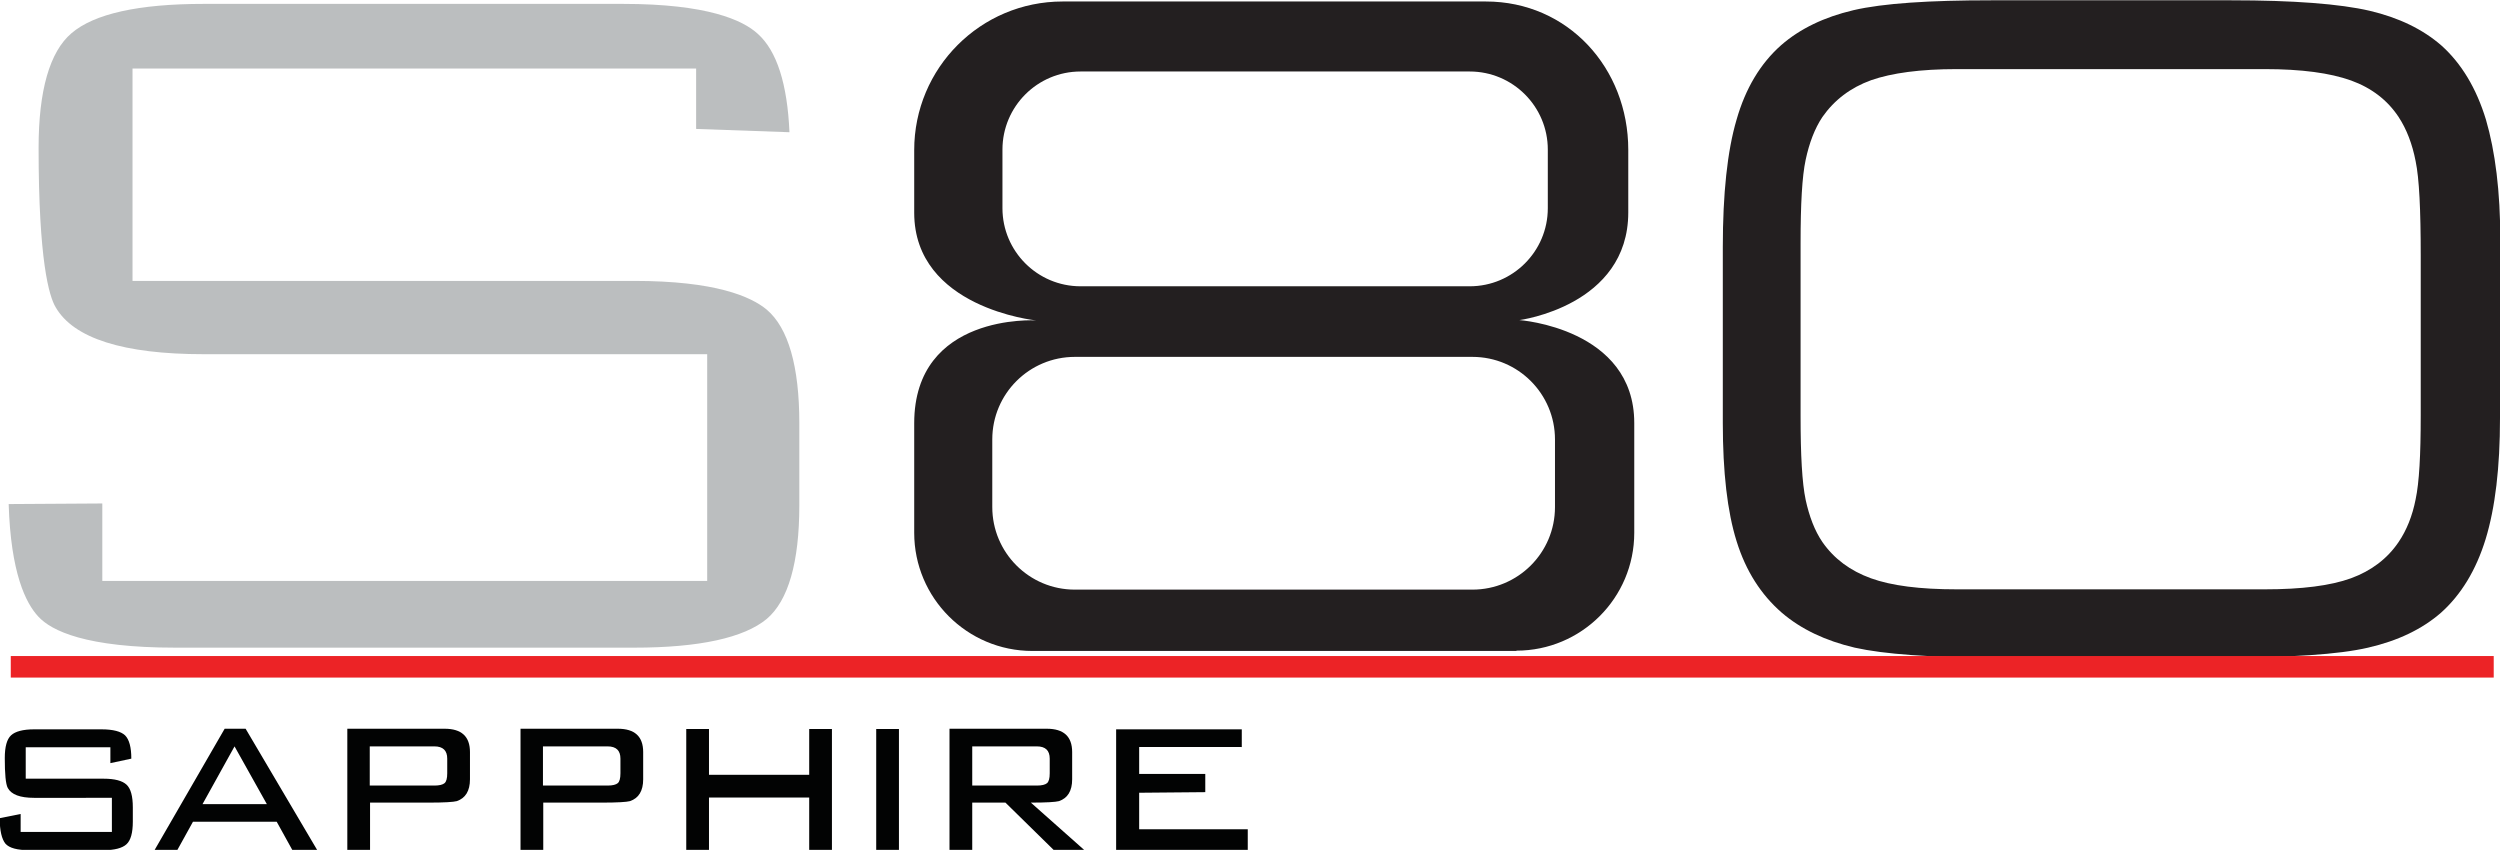
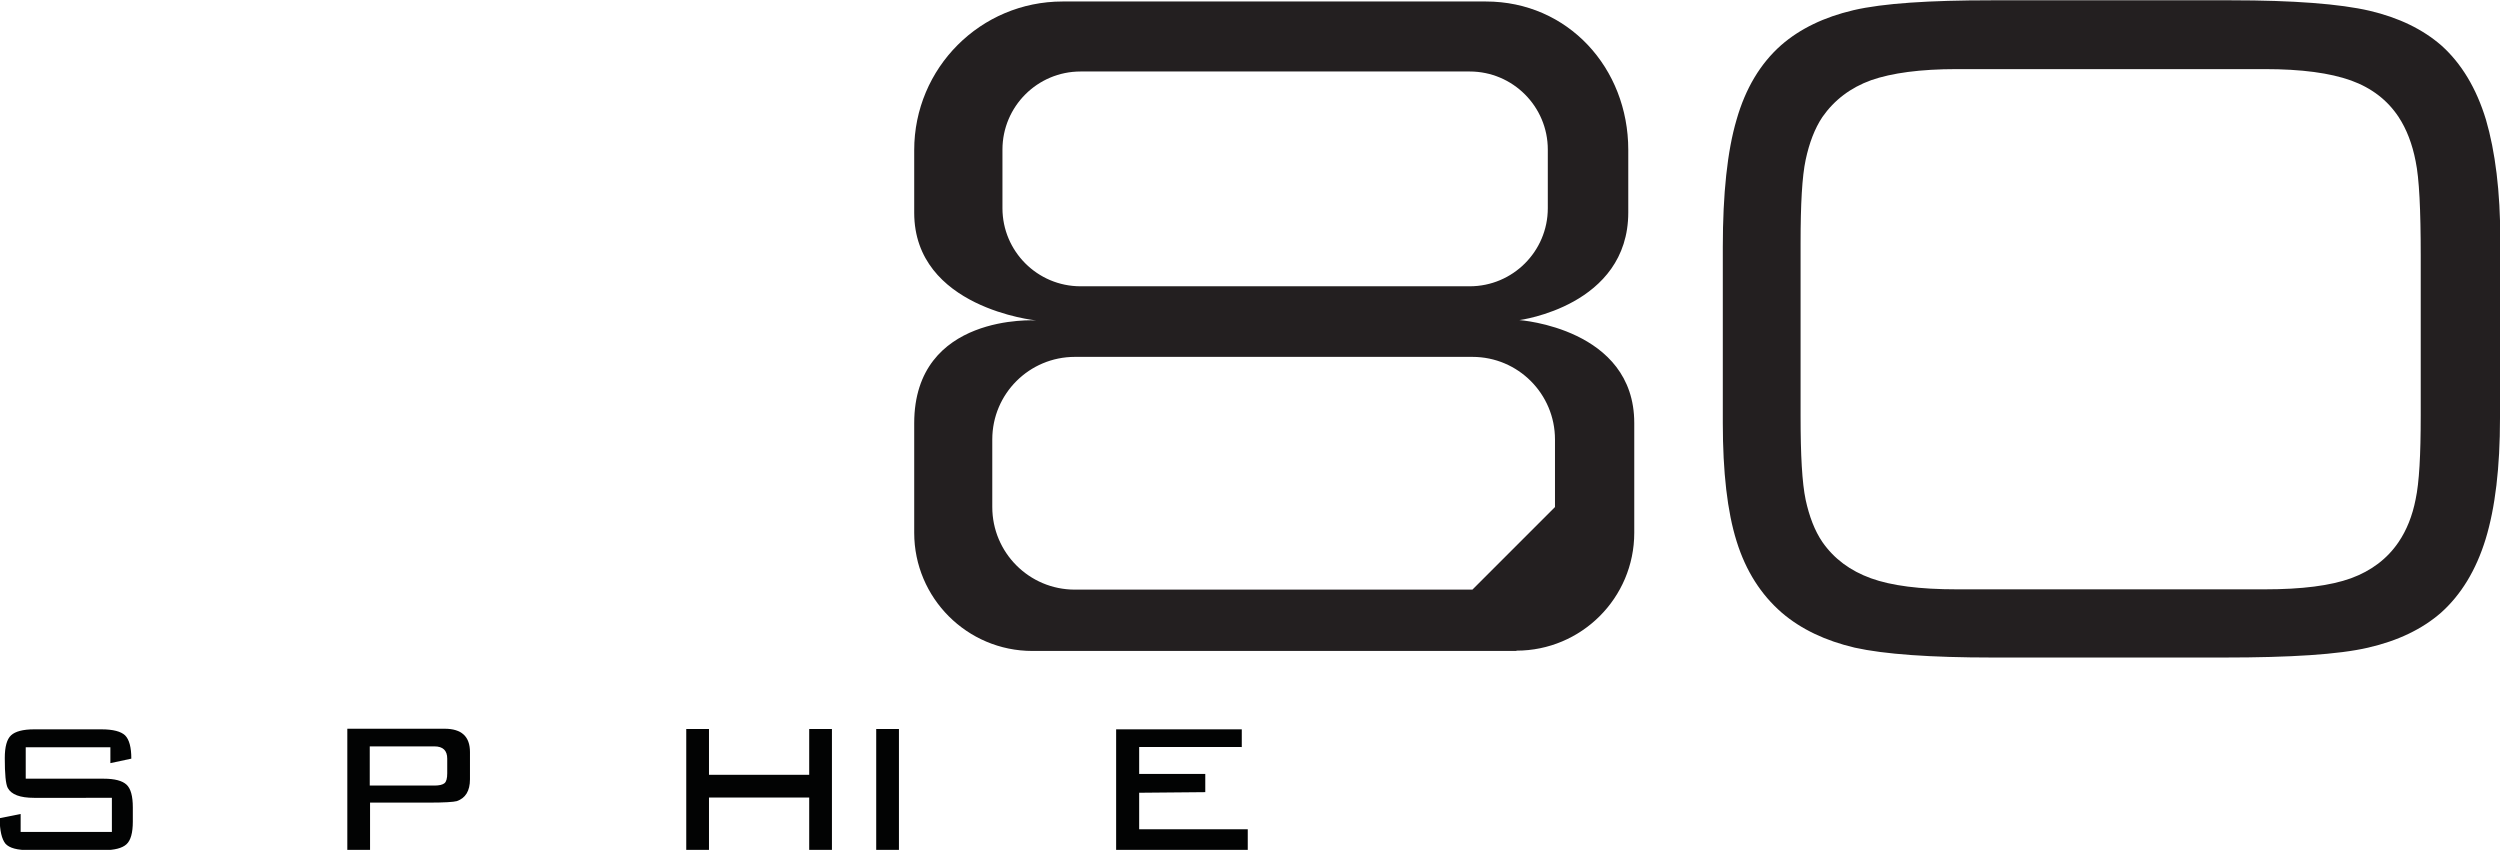
<svg xmlns="http://www.w3.org/2000/svg" id="Layer_2" data-name="Layer 2" viewBox="0 0 83.57 28.41">
  <defs>
    <style> .cls-1 { fill: #231f20; } .cls-2 { fill: #ec2326; } .cls-3 { fill: #020303; } .cls-4 { fill: #bbbebf; } </style>
  </defs>
  <g id="Layer_2-2" data-name="Layer 2">
    <path class="cls-1" d="M80.92,13.89v-5.35c0-1.52-.05-2.58-.17-3.15-.11-.57-.3-1.07-.57-1.48-.37-.56-.9-.97-1.59-1.22-.7-.25-1.65-.38-2.88-.38h-10.3c-1.22,0-2.17.13-2.86.37-.69.25-1.23.66-1.63,1.23-.26.39-.44.87-.56,1.43-.12.56-.17,1.49-.17,2.79v5.78c0,1.3.05,2.23.17,2.8.12.55.3,1.03.56,1.41.39.56.93.96,1.62,1.21.69.25,1.64.37,2.87.37h10.3c1.23,0,2.19-.12,2.88-.37.68-.25,1.21-.65,1.59-1.21.27-.4.46-.87.57-1.43.12-.56.17-1.49.17-2.79M83.57,8v5.98c0,1.65-.16,2.99-.48,4.04-.32,1.04-.82,1.86-1.49,2.46-.63.55-1.44.94-2.44,1.17-.99.23-2.6.33-4.81.33h-7.75c-2.07,0-3.61-.11-4.6-.33-.98-.23-1.8-.62-2.44-1.17-.69-.6-1.2-1.39-1.51-2.39-.31-.99-.46-2.31-.46-3.95v-5.88c0-1.78.15-3.21.46-4.26.3-1.05.8-1.88,1.49-2.49.63-.55,1.44-.94,2.42-1.17.99-.23,2.53-.33,4.61-.33h8.01c2.09,0,3.64.12,4.63.35.98.23,1.78.62,2.4,1.16.67.6,1.17,1.43,1.49,2.48.31,1.06.48,2.4.48,4.02" />
-     <path class="cls-1" d="M50.69,21.76h-16.18c-2.18,0-3.95-1.77-3.95-3.95,0,0,0,.03,0-3.66s4.07-3.44,4.07-3.44c0,0-4.07-.41-4.07-3.6s0-2.09,0-2.09C30.56,2.27,32.78.05,35.52.05h14.15c2.74,0,4.76,2.22,4.76,4.96,0,0,0-1.04,0,2.09s-3.64,3.6-3.64,3.6c0,0,3.84.27,3.84,3.44v3.67c0,2.18-1.77,3.94-3.94,3.94ZM51.74,6.96v-1.96c0-1.44-1.17-2.61-2.61-2.61h-13.01c-1.44,0-2.61,1.17-2.61,2.61v1.96c0,1.44,1.17,2.61,2.61,2.61h13.01c1.44,0,2.61-1.17,2.61-2.61ZM51.98,16.95v-2.26c0-1.52-1.23-2.76-2.76-2.76h-13.29c-1.52,0-2.76,1.23-2.76,2.76v2.26c0,1.52,1.23,2.76,2.76,2.76h13.29c1.52,0,2.76-1.23,2.76-2.76Z" />
-     <path class="cls-3" d="M10.6,28.41h-.83l-.52-.94h-2.8l-.52.94h-.76l2.34-4.05h.7l2.39,4.05ZM8.92,26.88l-1.08-1.93-1.07,1.93h2.15Z" />
+     <path class="cls-1" d="M50.69,21.76h-16.18c-2.18,0-3.95-1.77-3.95-3.95,0,0,0,.03,0-3.66s4.07-3.44,4.07-3.44c0,0-4.07-.41-4.07-3.6s0-2.09,0-2.09C30.56,2.27,32.78.05,35.52.05h14.15c2.74,0,4.76,2.22,4.76,4.96,0,0,0-1.04,0,2.09s-3.64,3.6-3.64,3.6c0,0,3.84.27,3.84,3.44v3.67c0,2.18-1.77,3.94-3.94,3.94ZM51.74,6.96v-1.96c0-1.44-1.17-2.61-2.61-2.61h-13.01c-1.44,0-2.61,1.17-2.61,2.61v1.96c0,1.44,1.17,2.61,2.61,2.61h13.01c1.44,0,2.61-1.17,2.61-2.61ZM51.98,16.95v-2.26c0-1.52-1.23-2.76-2.76-2.76h-13.29c-1.52,0-2.76,1.23-2.76,2.76v2.26c0,1.52,1.23,2.76,2.76,2.76h13.29Z" />
    <path class="cls-3" d="M41.52,24.97h-3.44v.9s2.21,0,2.21,0v.61l-2.21.02v1.22s3.63,0,3.63,0v.71h-4.4v-4.05h4.2v.6Z" />
-     <path class="cls-3" d="M36.24,28.41h-1.02l-1.61-1.58h-1.11v1.58h-.76v-4.05h3.25c.57,0,.85.26.85.78v.91c0,.39-.15.63-.44.73-.11.03-.42.05-.94.05l1.78,1.58ZM35.09,25.85v-.49c0-.27-.14-.41-.43-.41h-2.16v1.31h2.16c.17,0,.28-.03.34-.08.06-.05.09-.16.09-.33Z" />
    <path class="cls-3" d="M12.37,26.83v1.58h-.76v-4.05h3.25c.57,0,.85.26.85.78v.91c0,.39-.15.63-.44.73-.11.03-.42.05-.94.05h-1.96ZM14.95,25.85v-.49c0-.27-.14-.41-.43-.41h-2.16v1.31h2.16c.17,0,.28-.03.34-.08.06-.05.09-.16.09-.33Z" />
-     <path class="cls-3" d="M18.16,26.83v1.58h-.76v-4.05h3.25c.57,0,.85.26.85.78v.91c0,.39-.15.63-.44.73-.11.03-.42.05-.94.05h-1.96ZM20.74,25.85v-.49c0-.27-.14-.41-.43-.41h-2.16v1.31h2.16c.17,0,.28-.03.34-.08.06-.05.09-.16.09-.33Z" />
    <path class="cls-3" d="M30.05,28.41h-.76v-4.04h.76v4.04Z" />
    <path class="cls-3" d="M23.7,26.66v1.75h-.76v-4.04h.76v1.53h3.35v-1.53h.76v4.04h-.76v-1.75h-3.35Z" />
    <path class="cls-3" d="M4.44,27.46c0,.38-.07.63-.21.76-.14.13-.4.2-.77.2H.99c-.41,0-.68-.07-.81-.22-.12-.15-.19-.43-.19-.85l.7-.14v.6h3.05v-1.14H1.14c-.47,0-.76-.11-.88-.33-.07-.13-.1-.47-.1-1,0-.38.07-.63.21-.76.14-.13.4-.2.77-.2h2.25c.39,0,.65.07.79.2.14.14.21.4.21.78l-.7.15v-.53H.86v1.05h2.6c.38,0,.63.07.77.2.14.13.21.38.21.76v.49Z" />
-     <path class="cls-4" d="M26.72,14.16v2.73c0,1.91-.37,3.19-1.09,3.8-.76.63-2.25.96-4.43.96H5.86c-2.98,0-4.14-.56-4.58-1.04-.42-.45-.92-1.46-.99-3.76l3.13-.02v2.59h20.22v-7.58H6.81c-2.69,0-4.35-.53-4.95-1.57-.22-.37-.57-1.55-.57-5.33,0-1.91.37-3.21,1.1-3.83C3.15.46,4.63.13,6.81.13h14.02c2.81,0,4,.54,4.5,1,.64.57.99,1.68,1.06,3.29l-3.12-.11v-2.02H4.43v7.1h16.77c2.71,0,3.9.52,4.43.96.72.61,1.09,1.89,1.09,3.8Z" />
-     <rect class="cls-2" x=".36" y="21.93" width="83" height=".72" />
  </g>
</svg>